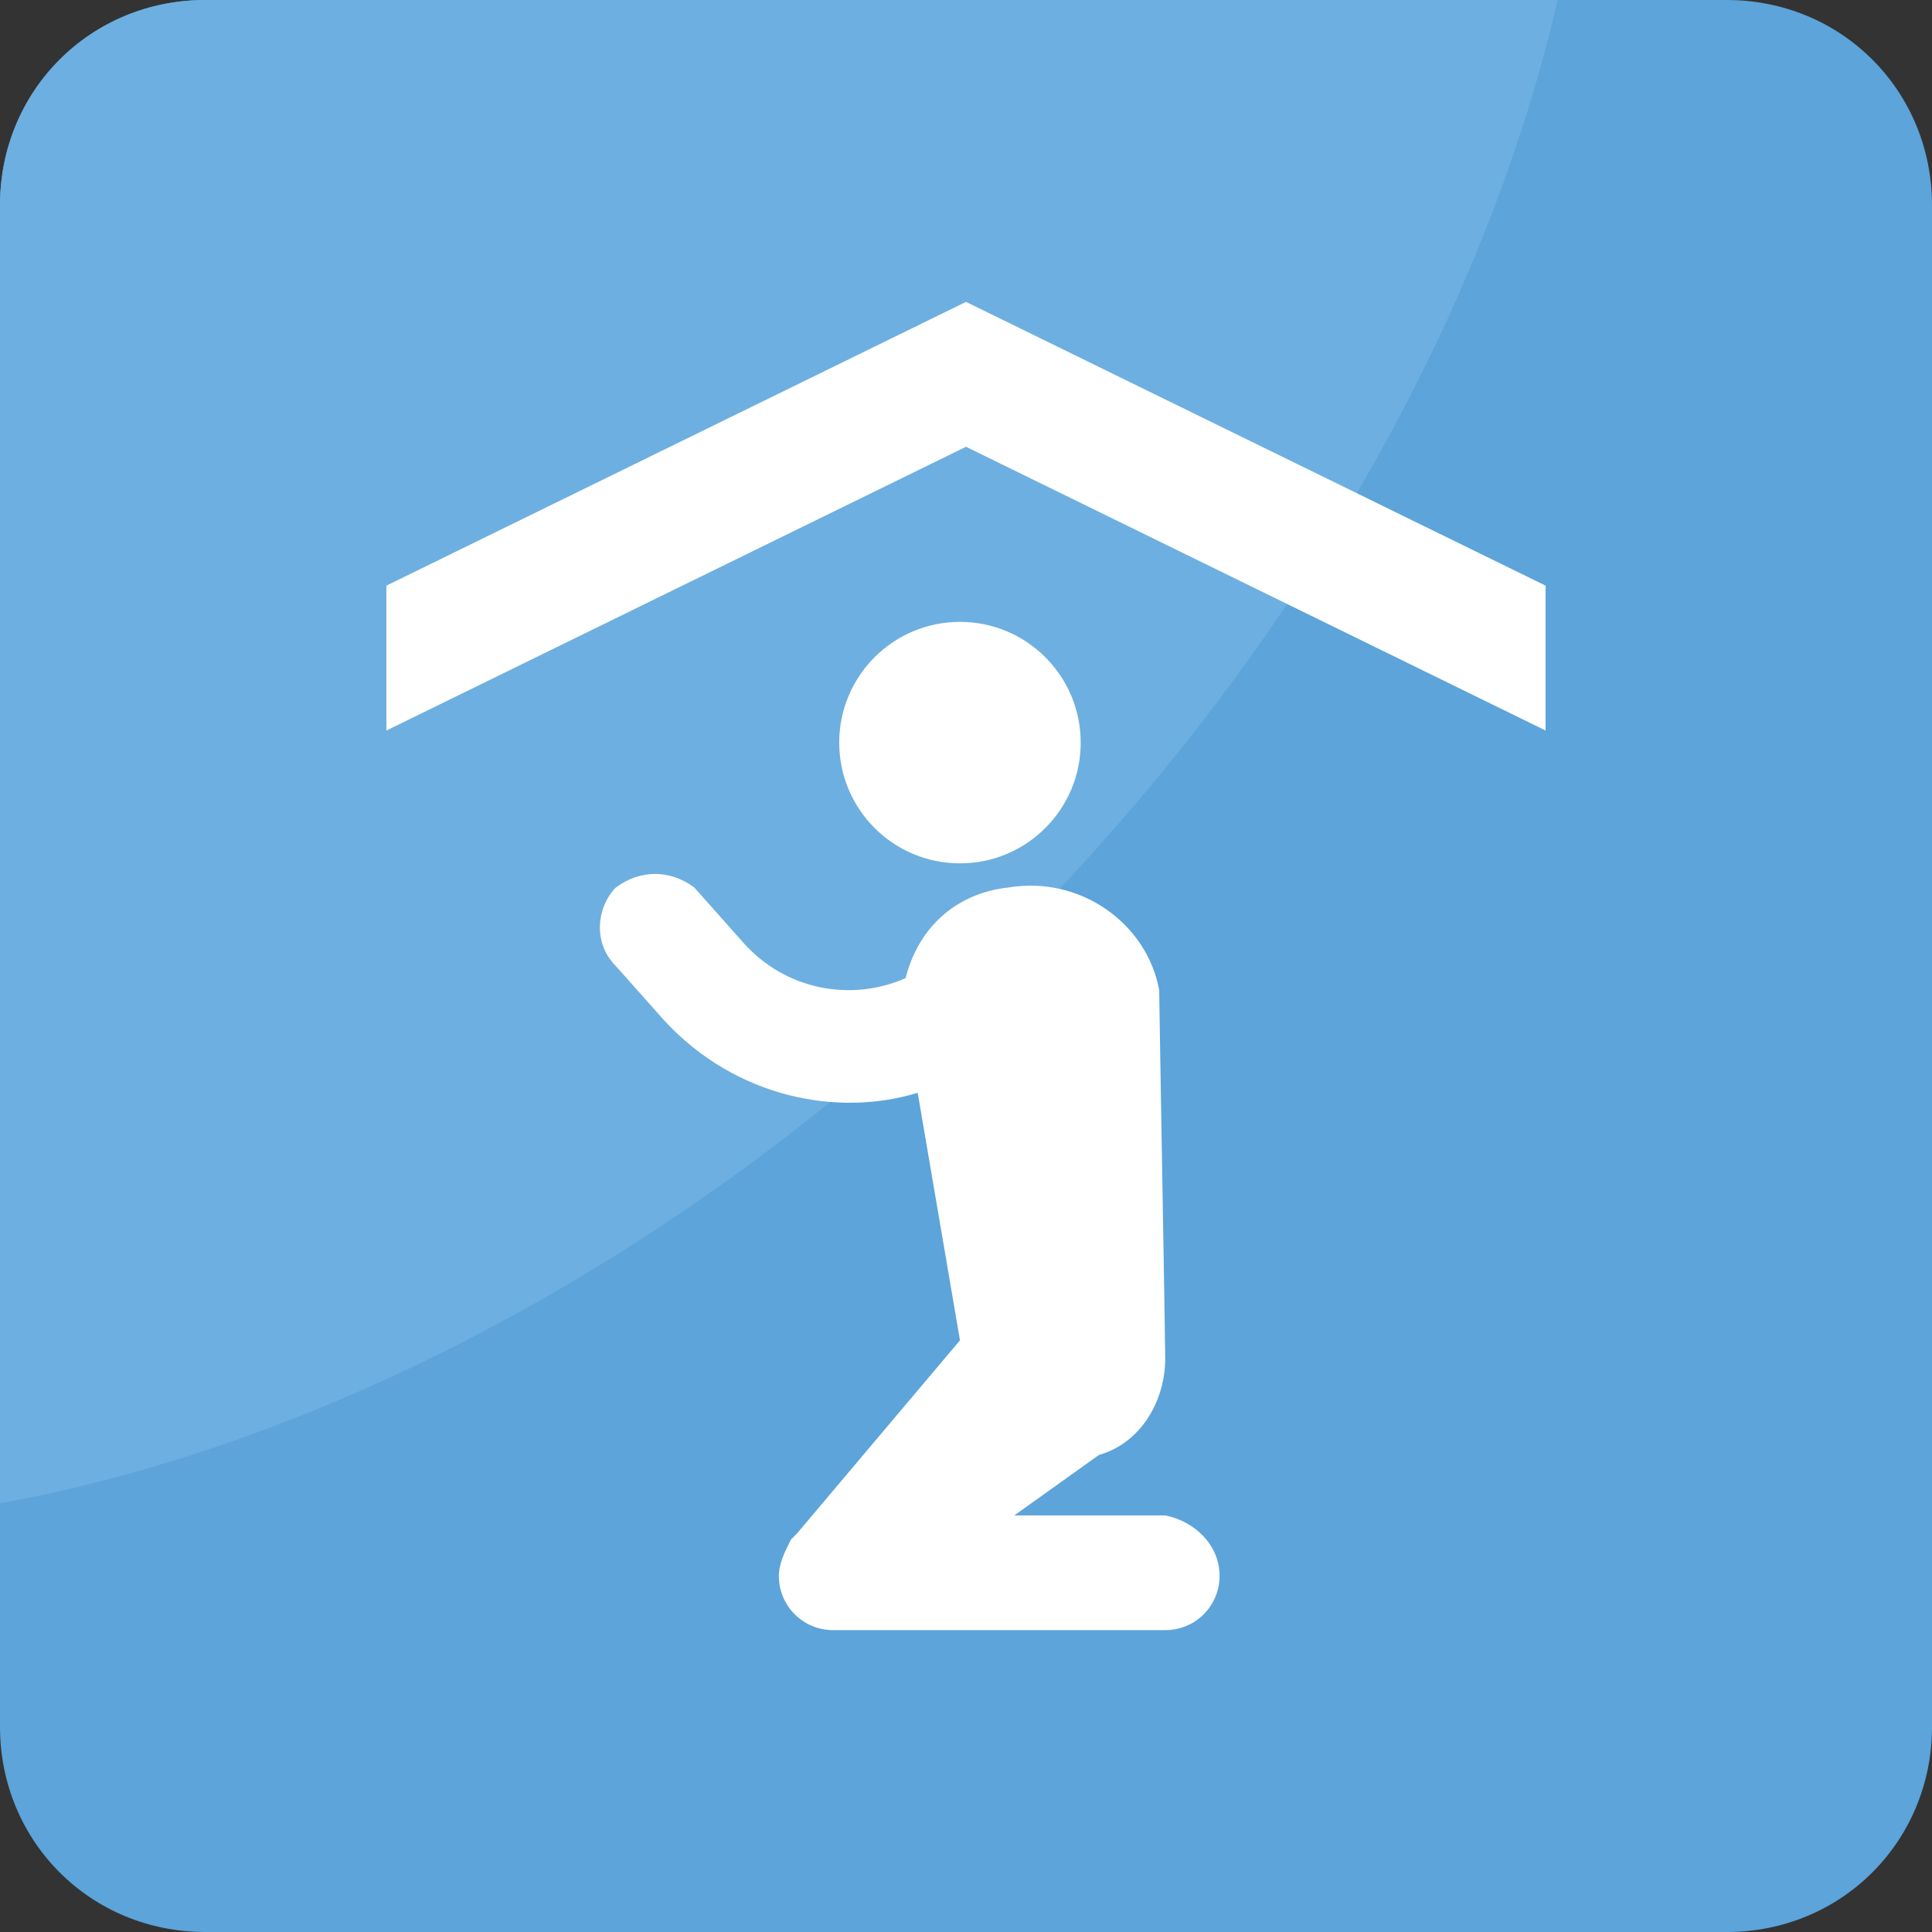
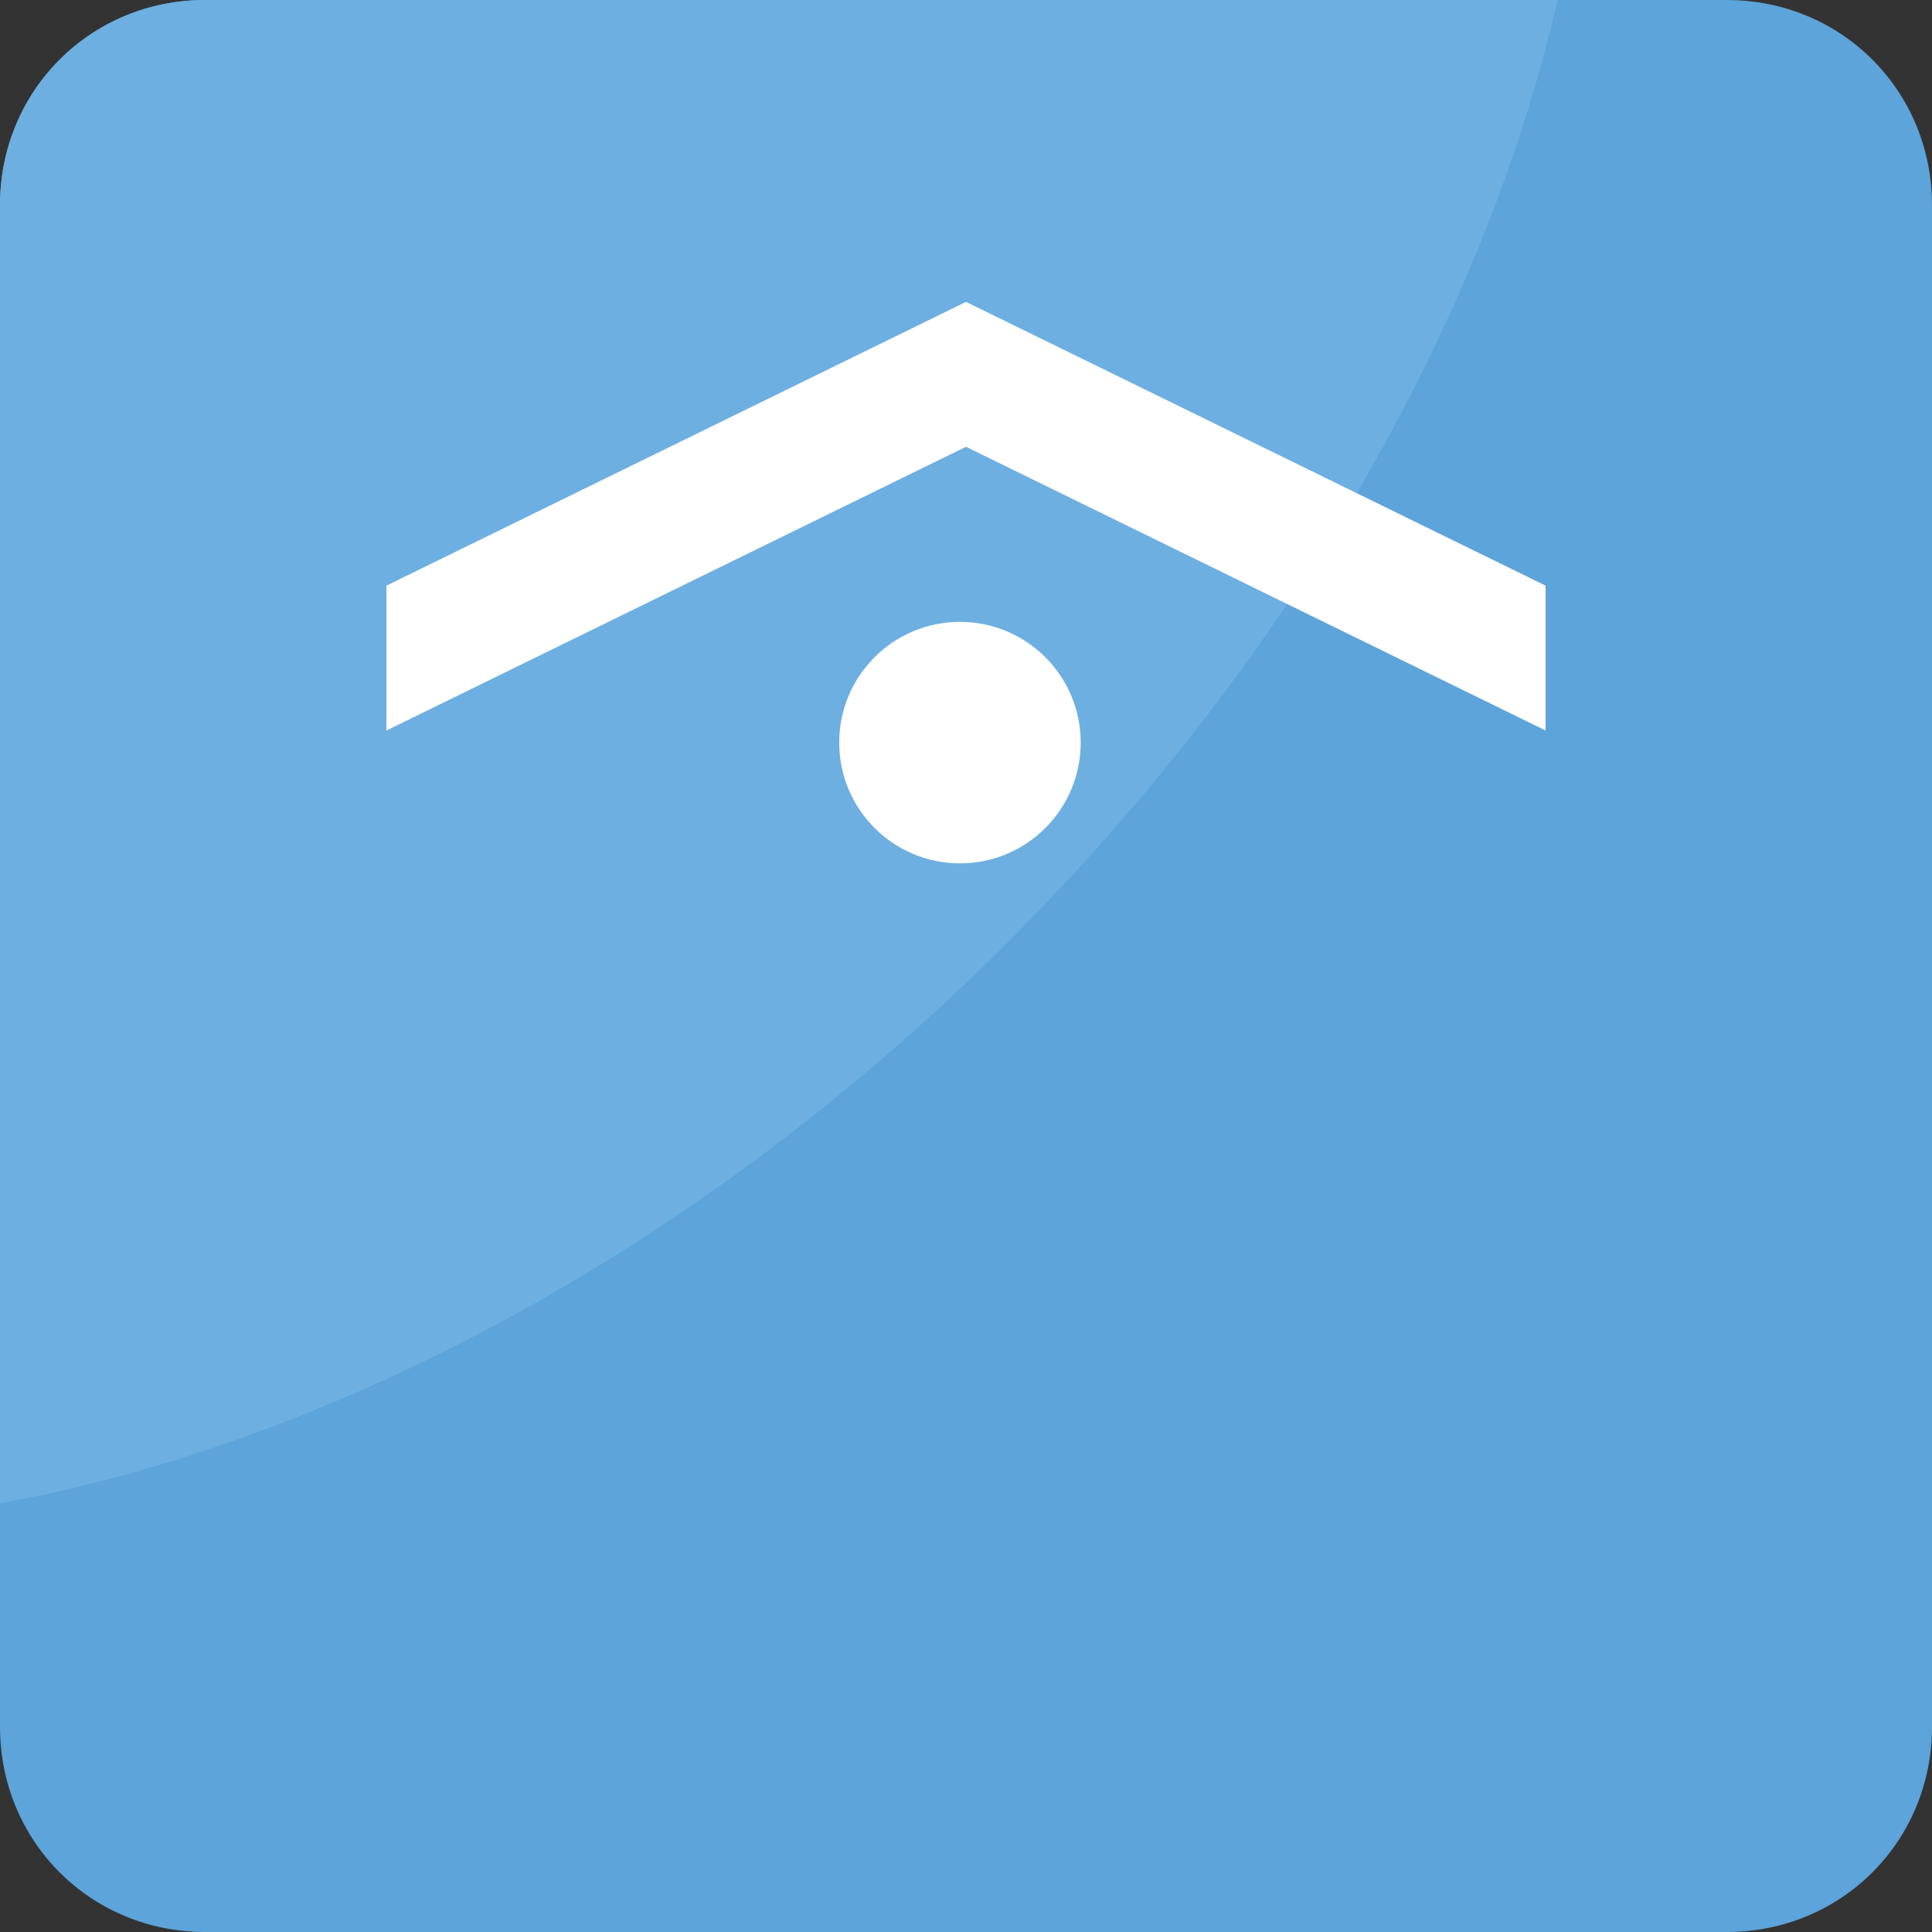
<svg xmlns="http://www.w3.org/2000/svg" version="1.1" id="Capa_1" x="0px" y="0px" viewBox="0 0 455.111 455.111" style="enable-background:new 0 0 455.111 455.111;" xml:space="preserve">
  <rect x="0" y="0" width="455.111" height="455.111" fill="#333333" stroke="none" />
  <path style="fill:#5CA4DA;" d="M406.756,455.111h-358.4C21.333,455.111,0,433.778,0,406.756v-358.4C0,21.333,21.333,0,48.356,0  h358.4c27.022,0,48.356,21.333,48.356,48.356v358.4C455.111,433.778,433.778,455.111,406.756,455.111z" />
  <path style="fill:#6DAFE0;" d="M366.933,0c-17.067,73.956-61.156,153.6-129.422,221.867C164.978,294.4,78.222,339.911,0,354.133  V48.356C0,21.333,21.333,0,48.356,0H366.933z" />
  <g>
    <polygon style="fill:#FFFFFF;" points="364.089,137.956 364.089,172.089 227.556,105.244 91.022,172.089 91.022,137.956    227.556,71.111  " />
-     <path style="fill:#FFFFFF;" d="M287.289,371.2c0,7.111-5.689,12.8-12.8,12.8h-78.222c-7.111,0-12.8-5.689-12.8-12.8   c0-2.844,1.422-5.689,2.844-8.533l1.422-1.422l38.4-45.511l-9.956-58.311c-18.489,5.689-42.667,1.422-59.733-17.067l-11.378-12.8   c-5.689-5.689-4.267-14.222,0-18.489c5.689-4.267,12.8-4.267,18.489,0l11.378,12.8c9.956,11.378,25.6,14.222,38.4,8.533l0,0   c2.844-11.378,11.378-19.911,24.178-21.333c17.067-2.844,32.711,8.533,35.556,24.178c0,2.844,1.422,82.489,1.422,86.756   c0,9.956-5.689,19.911-15.644,22.756l0,0l-19.911,14.222h35.556C281.6,358.4,287.289,364.089,287.289,371.2z" />
    <circle style="fill:#FFFFFF;" cx="226.133" cy="174.933" r="28.444" />
  </g>
  <g>
</g>
  <g>
</g>
  <g>
</g>
  <g>
</g>
  <g>
</g>
  <g>
</g>
  <g>
</g>
  <g>
</g>
  <g>
</g>
  <g>
</g>
  <g>
</g>
  <g>
</g>
  <g>
</g>
  <g>
</g>
  <g>
</g>
</svg>